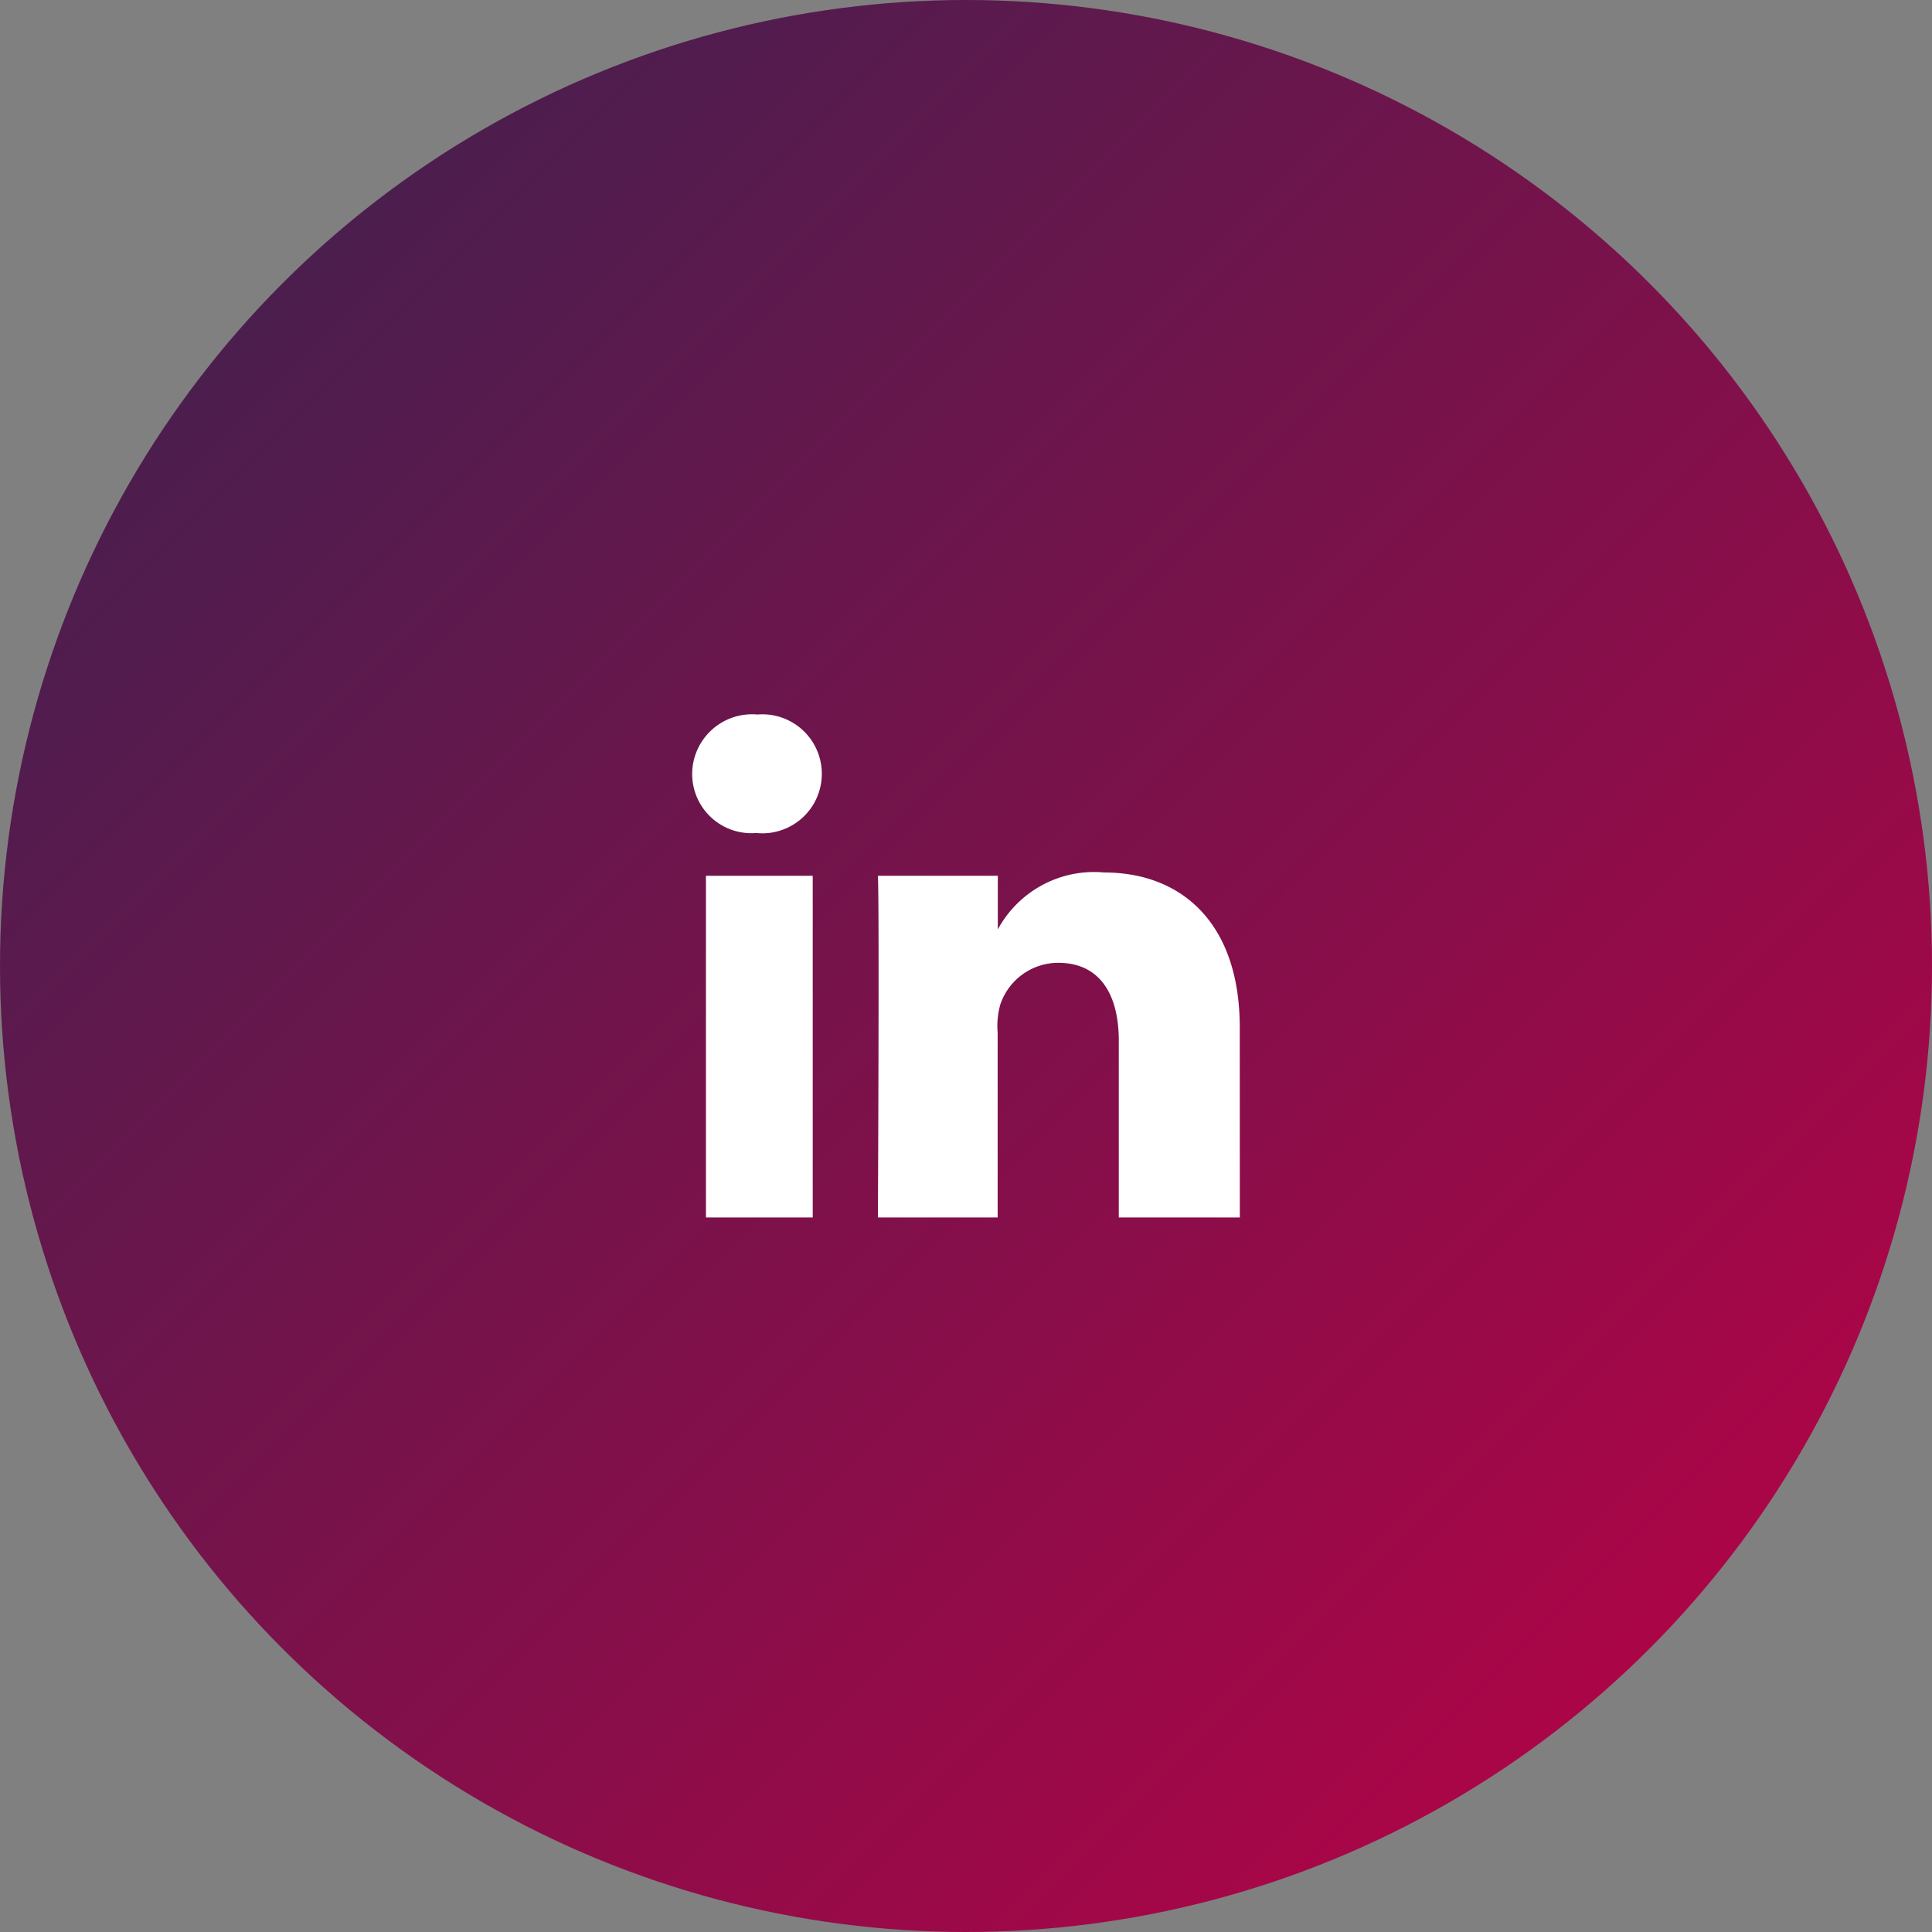
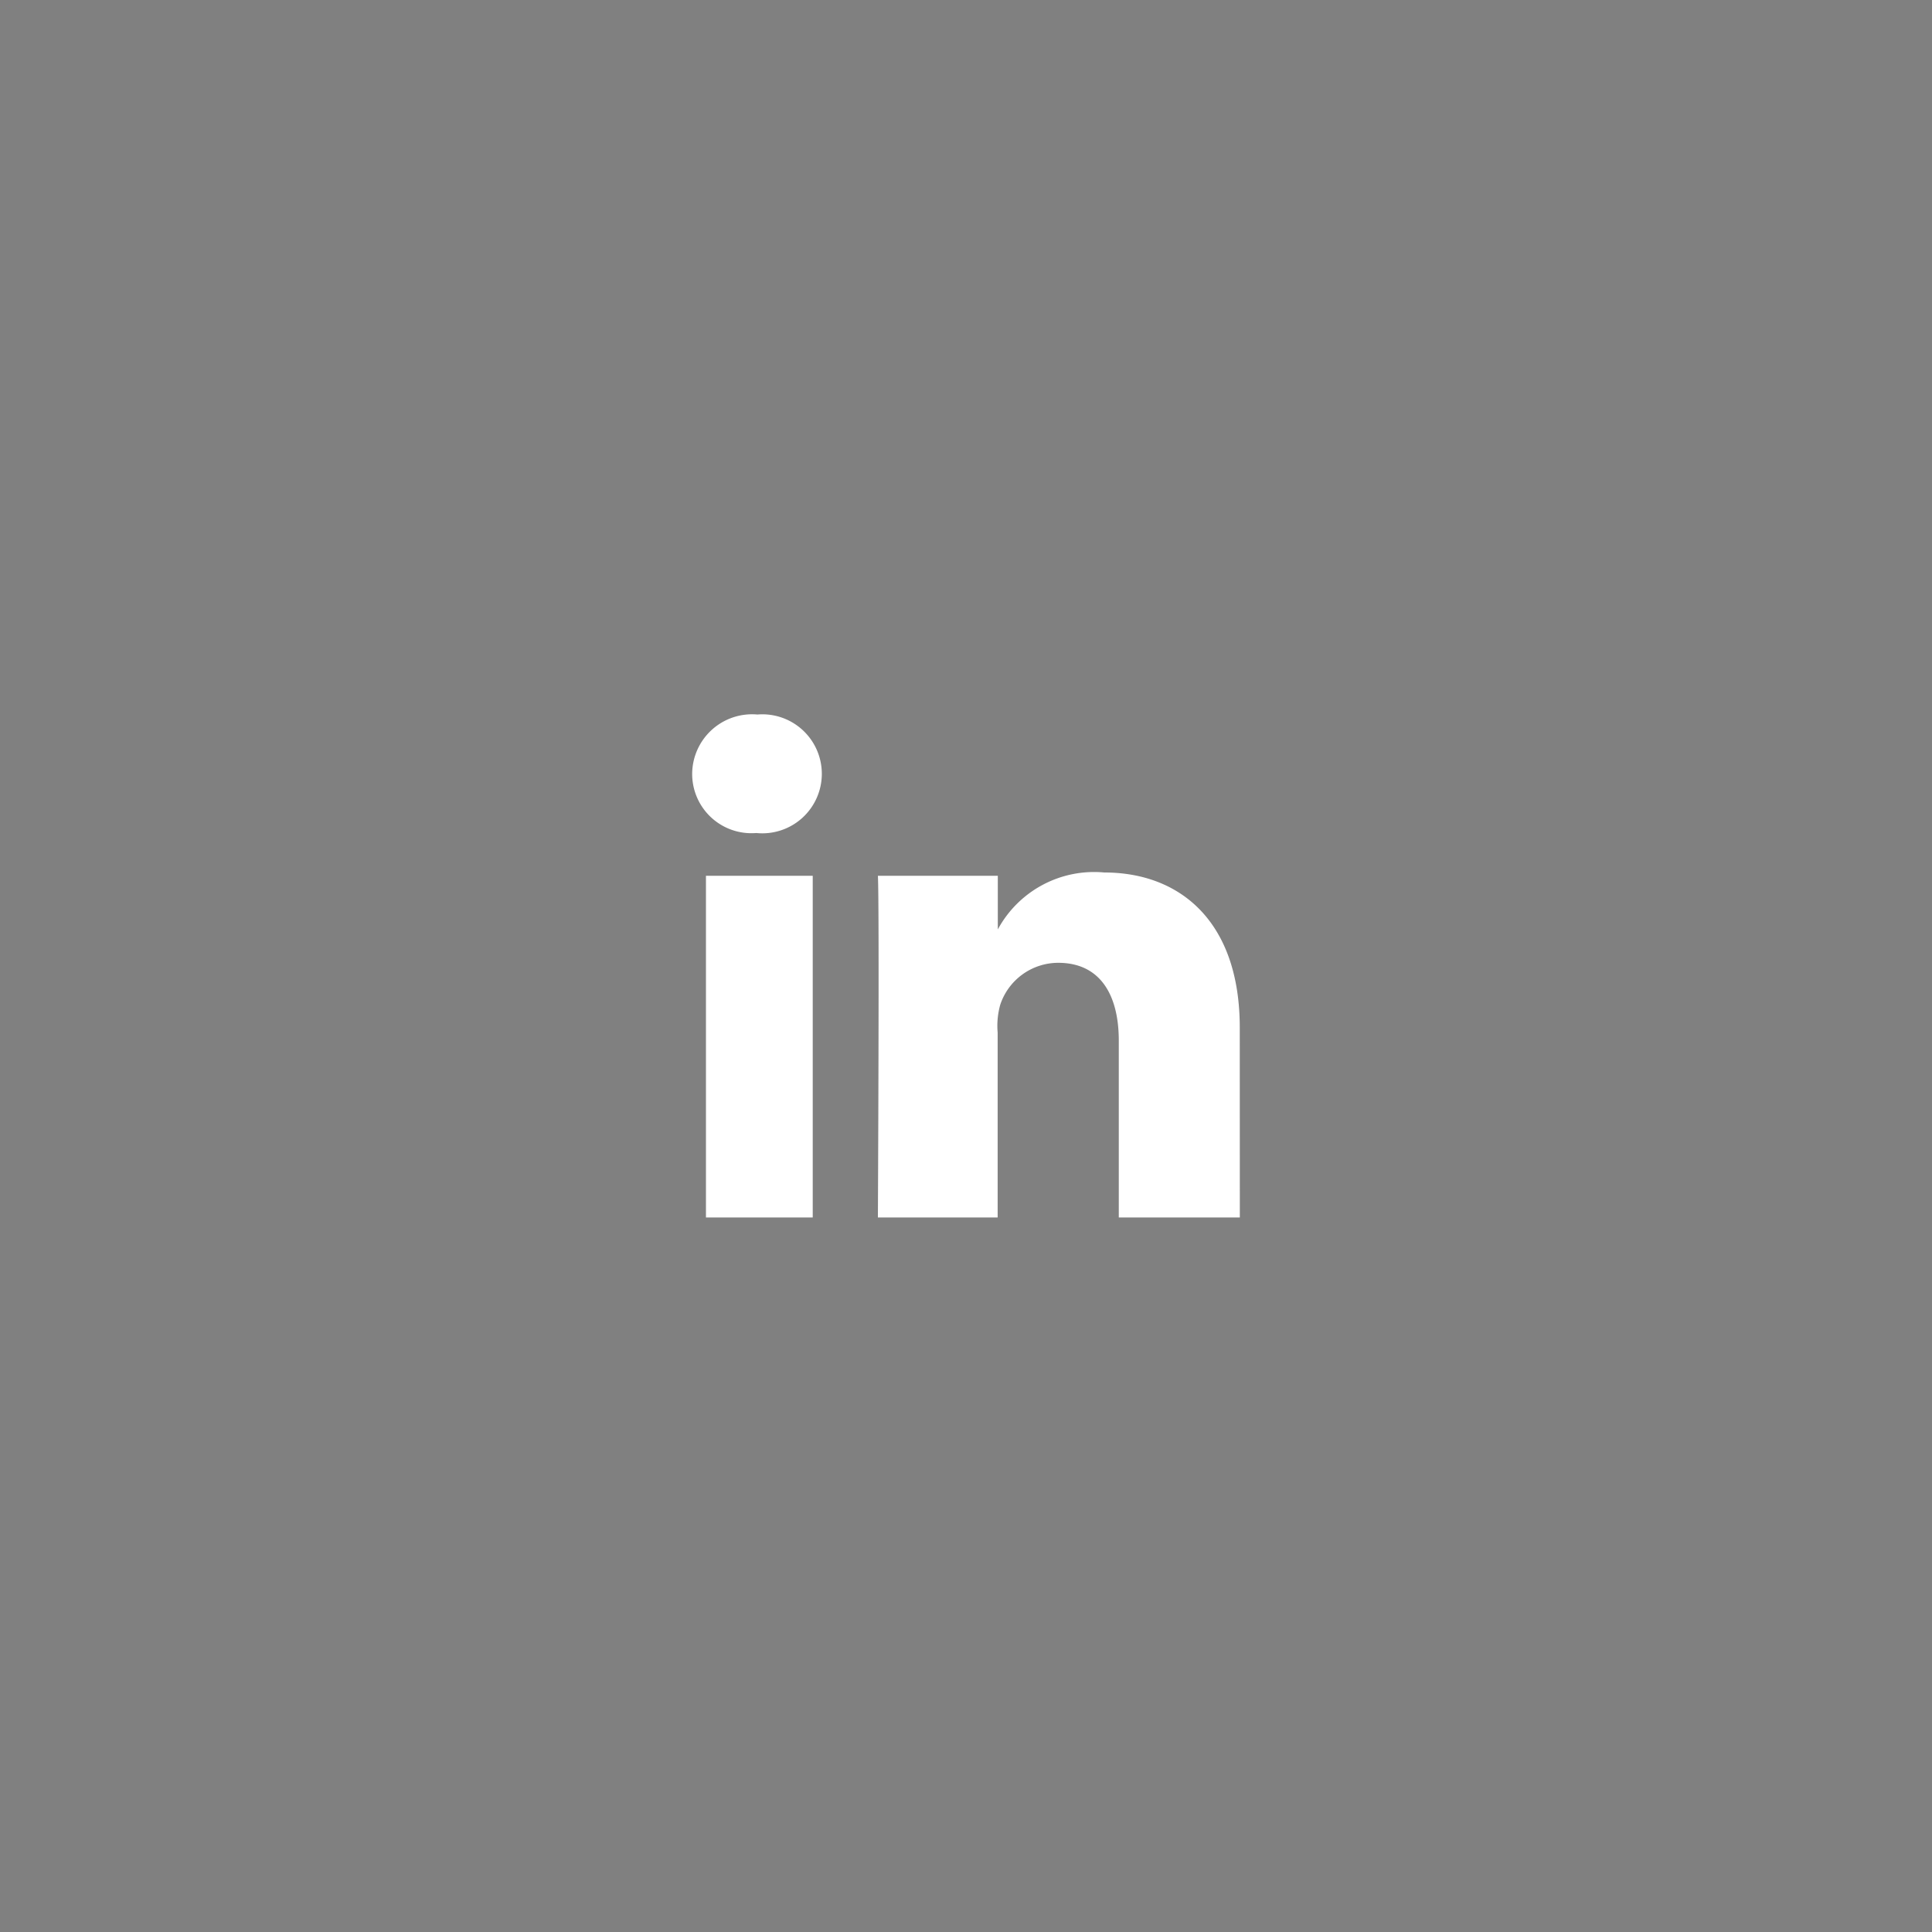
<svg xmlns="http://www.w3.org/2000/svg" width="60" height="60" viewBox="0 0 60 60">
  <rect x="0" y="0" width="60" height="60" fill="#808080" stroke="none" />
  <defs>
    <linearGradient id="linear-gradient" x2="1" y2="1" gradientUnits="objectBoundingBox">
      <stop offset="0" stop-color="#372350" />
      <stop offset="1" stop-color="#bf0045" />
    </linearGradient>
    <clipPath id="clip-path">
      <rect id="Rectangle_855" data-name="Rectangle 855" width="17.008" height="15.62" transform="translate(0 0)" fill="#fff" />
    </clipPath>
  </defs>
  <g id="_BT_linkedin" data-name="[BT] linkedin" transform="translate(-270 -342)">
-     <circle id="Ellipse_58" data-name="Ellipse 58" cx="30" cy="30" r="30" transform="translate(270 342)" fill="url(#linear-gradient)" />
    <g id="Component_11_4" data-name="Component 11 – 4" transform="translate(291.496 364.19)">
      <g id="Group_487" data-name="Group 487" clip-path="url(#clip-path)">
        <path id="Path_2658" data-name="Path 2658" d="M3.744,15.62H.428V5.009H3.744ZM2,3.681H1.978A1.84,1.84,0,0,1,0,1.843,1.86,1.86,0,0,1,2.025,0,1.848,1.848,0,1,1,2,3.681M17.008,15.62H13.249V10.129c0-1.438-.588-2.418-1.881-2.418a1.9,1.9,0,0,0-1.8,1.3,2.434,2.434,0,0,0-.081.867V15.62H5.768s.048-9.727,0-10.611H9.492V6.674A3.4,3.4,0,0,1,12.8,4.906c2.355,0,4.206,1.526,4.206,4.814Z" fill="#fff" />
      </g>
    </g>
  </g>
</svg>